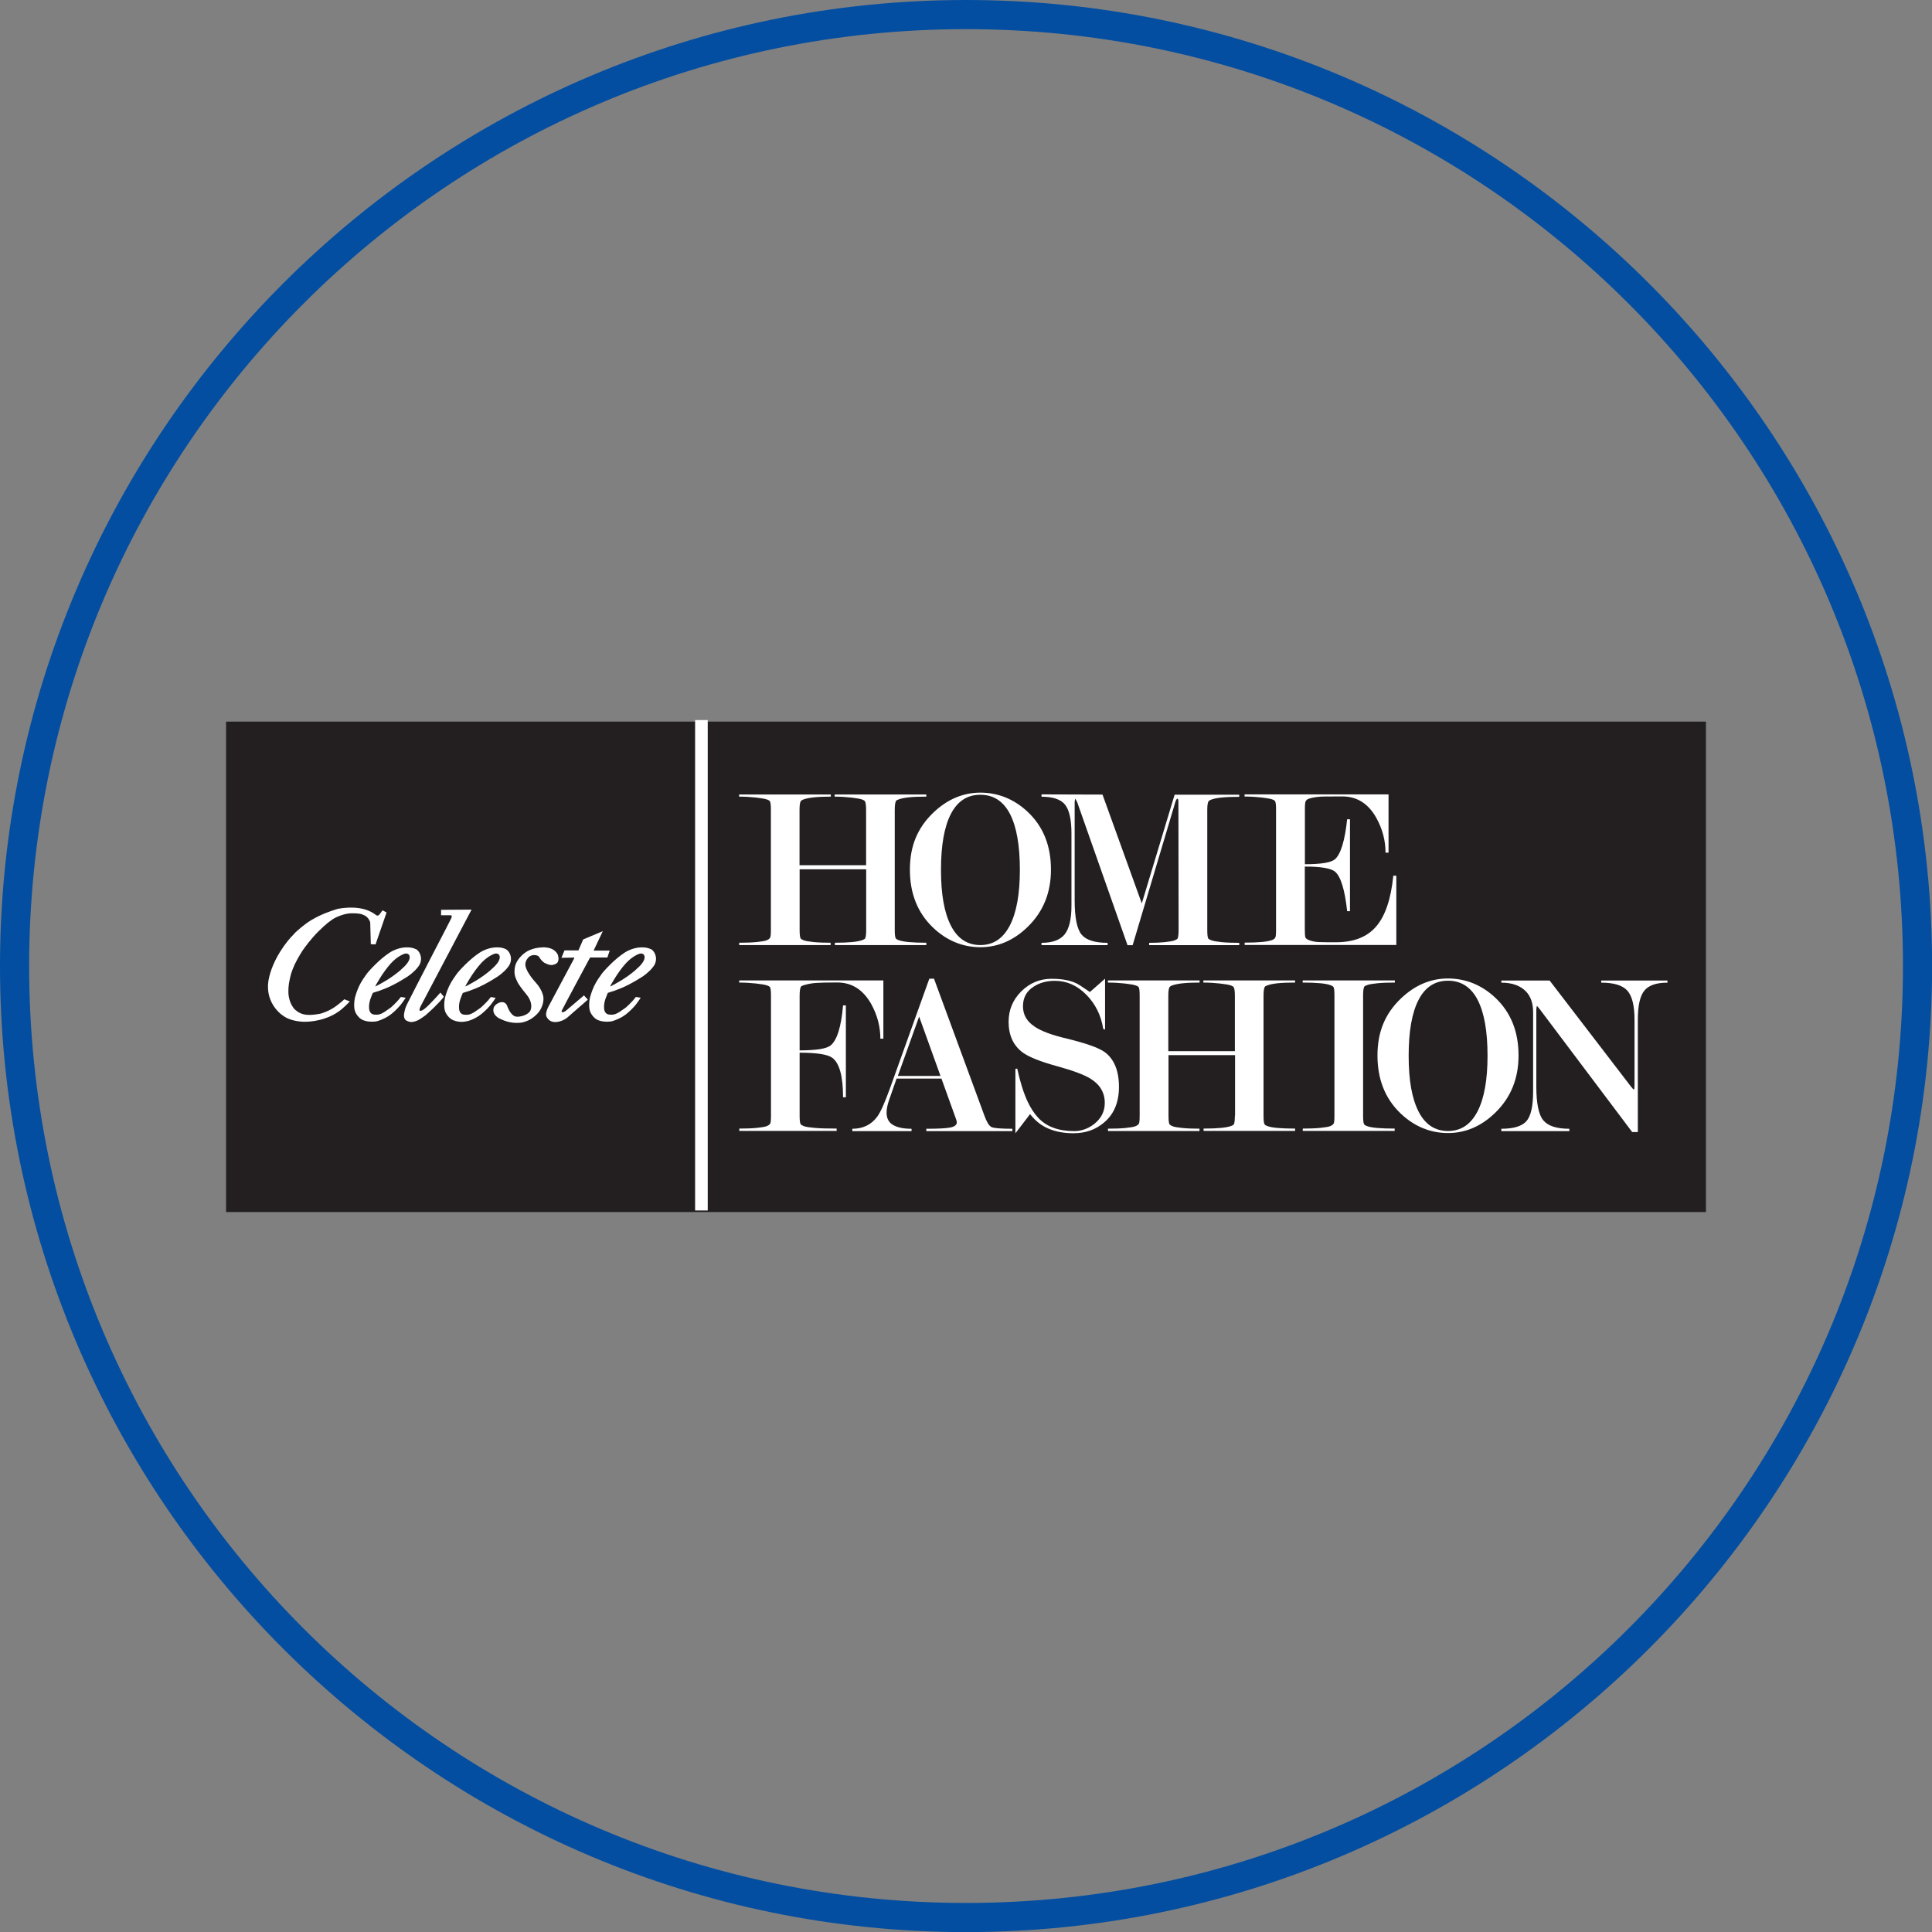
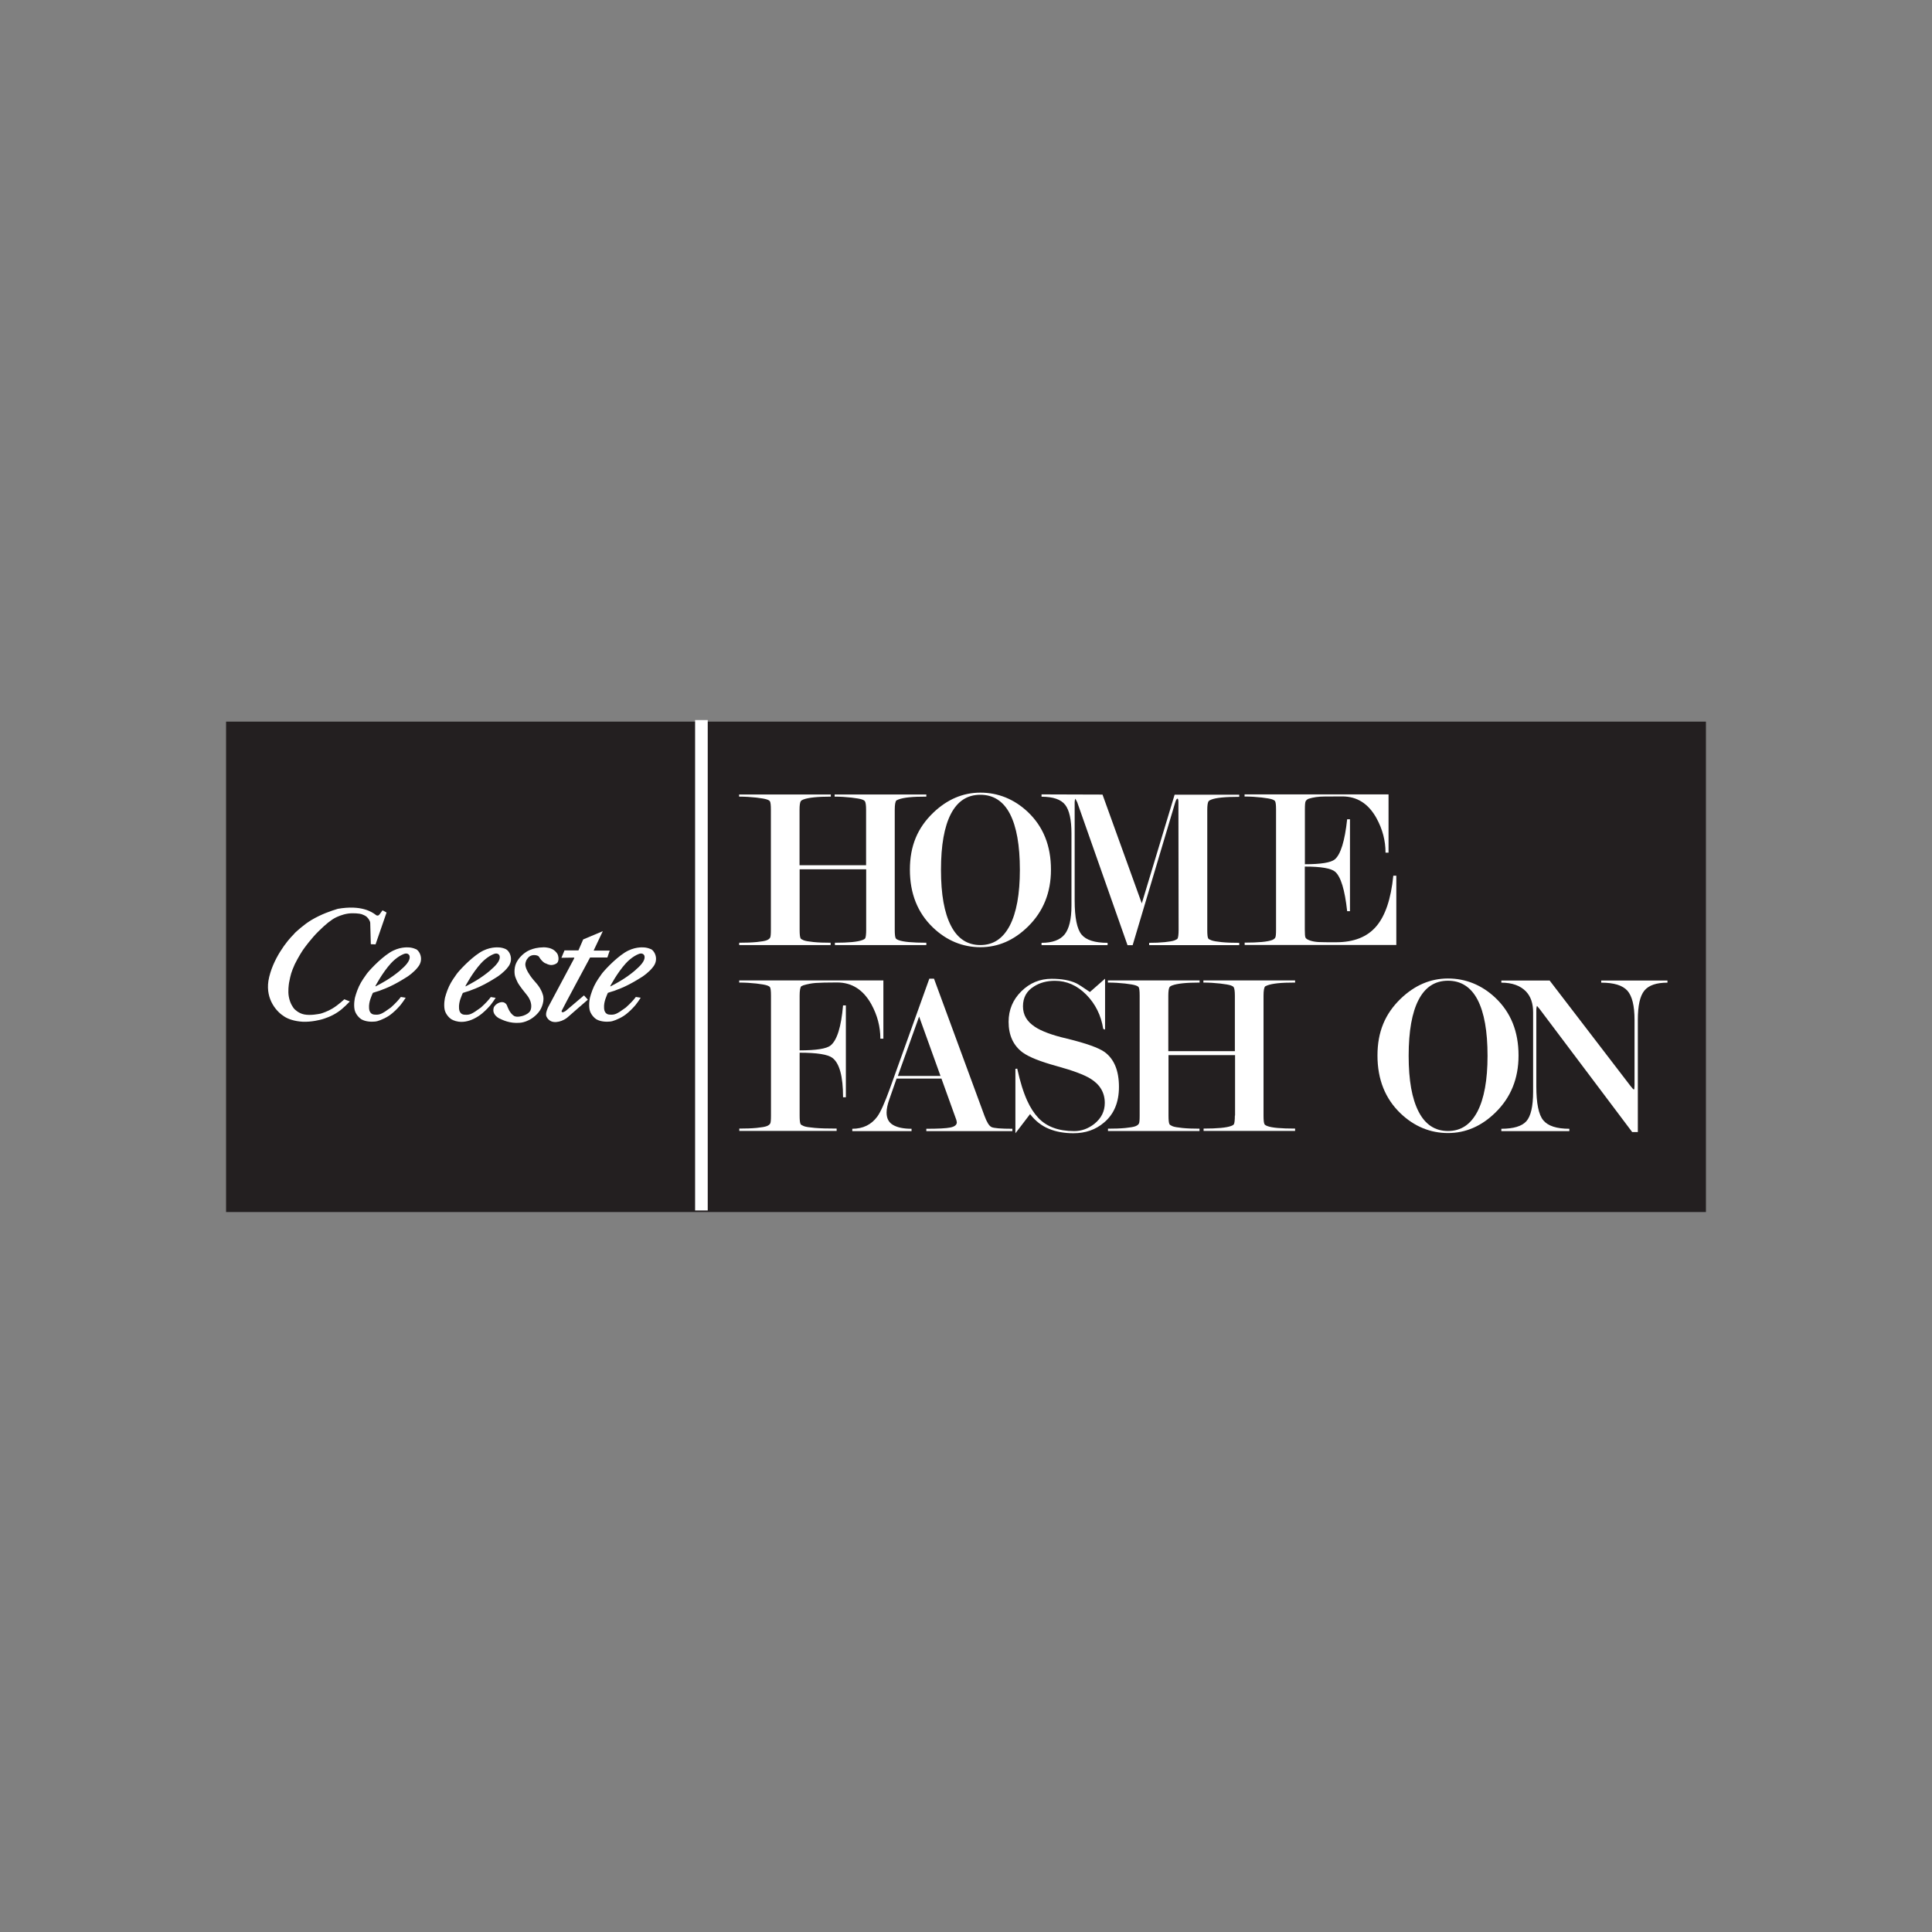
<svg xmlns="http://www.w3.org/2000/svg" id="Layer_2" viewBox="0 0 198.87 198.87">
  <rect x="0" y="0" width="198.87" height="198.87" fill="#808080" stroke="none" />
  <defs>
    <style>.cls-1{fill:none;stroke:#fff;stroke-miterlimit:10;stroke-width:1.3px;}.cls-2{fill-rule:evenodd;}.cls-2,.cls-3{fill:#fff;}.cls-2,.cls-3,.cls-4,.cls-5{stroke-width:0px;}.cls-4{fill:#231f20;}.cls-5{fill:#034ea1;}</style>
  </defs>
-   <path class="cls-5" d="M99.44,3c53.26,0,96.44,43.18,96.44,96.44s-43.18,96.44-96.44,96.44S3,152.7,3,99.44,46.18,3,99.44,3M99.44,0C44.61,0,0,44.61,0,99.44s44.61,99.44,99.44,99.44,99.44-44.61,99.44-99.44S154.27,0,99.44,0h0Z" />
  <rect class="cls-4" x="23.27" y="74.28" width="152.33" height="50.48" />
  <path class="cls-3" d="M89.16,95.7v-6.22h-6.85v6.22c0,.47.03.76.1.89.03.06.14.13.32.2.18.07.52.13,1.02.18.5.05,1.08.07,1.75.07v.24h-9.41v-.24c.69,0,1.28-.02,1.79-.07.5-.05.85-.11,1.03-.18.18-.07.3-.16.36-.27.06-.1.08-.38.08-.83v-12.34c0-.47-.03-.75-.1-.87-.03-.06-.14-.13-.32-.19-.18-.06-.54-.13-1.08-.19-.54-.06-1.13-.1-1.77-.1v-.22h9.44v.22c-1.36,0-2.3.1-2.81.29-.16.06-.26.13-.29.19-.08.14-.12.43-.12.87v5.71h6.85v-5.71c0-.45-.04-.74-.12-.87-.03-.06-.14-.13-.31-.19-.18-.06-.54-.13-1.08-.19-.54-.06-1.12-.1-1.73-.1v-.22h9.44v.22c-.72,0-1.31.02-1.78.07-.46.05-.82.12-1.08.22l-.22.1c-.11.11-.17.43-.17.96v12.34c0,.47.03.76.1.89.03.06.13.13.29.19.46.18,1.42.27,2.86.27v.24h-9.41v-.24c1.41,0,2.35-.09,2.81-.27.18-.06.28-.13.31-.19.06-.11.1-.41.1-.89Z" />
  <path class="cls-3" d="M108.18,89.53c0,2.35-.79,4.31-2.38,5.86-1.44,1.41-3.07,2.11-4.88,2.11s-3.47-.67-4.88-2.02c-1.59-1.52-2.38-3.51-2.38-5.96s.79-4.3,2.38-5.84c1.44-1.39,3.07-2.09,4.88-2.09s3.47.66,4.88,1.99c1.59,1.51,2.38,3.48,2.38,5.93ZM104.98,89.54c0-2.53-.34-4.44-1.02-5.76-.68-1.31-1.7-1.97-3.05-1.97s-2.35.66-3.03,1.97c-.68,1.31-1.02,3.23-1.02,5.76s.34,4.41,1.02,5.74c.68,1.33,1.69,2,3.03,2s2.33-.67,3.03-2c.69-1.33,1.04-3.25,1.04-5.74Z" />
  <path class="cls-3" d="M113.49,81.8l4.04,11.19,3.38-11.19h6.65v.22c-1.46,0-2.42.1-2.88.29-.16.06-.26.13-.29.19-.08.14-.12.43-.12.87v12.34c0,.48.03.78.1.89.03.06.15.13.35.2.2.07.55.13,1.04.18.5.05,1.1.07,1.8.07v.24h-9.27v-.24c.58,0,1.11-.02,1.6-.07.49-.05.82-.11,1.01-.18.18-.07.29-.14.32-.2.06-.13.1-.42.1-.89l-.02-13.09c0-.27-.03-.41-.1-.41s-.14.12-.22.36l-4.39,14.72h-.53l-5.18-14.72-.19-.36s-.07.14-.07.41v10.06c0,1.78.24,2.95.71,3.52.47.57,1.37.85,2.68.85v.24h-6.8v-.24c1.12,0,1.91-.29,2.38-.87.46-.58.7-1.56.7-2.94v-7.45c0-1.41-.22-2.4-.65-2.95-.43-.55-1.24-.83-2.43-.83v-.24l6.27.02Z" />
  <path class="cls-3" d="M134.31,89.24v6.43c0,.45.02.73.07.84.05.11.2.21.46.3.26.09.55.14.89.16.34.02.93.02,1.8.02,1.82,0,3.2-.54,4.13-1.63.93-1.08,1.52-2.82,1.76-5.22h.31v7.13h-15.61v-.24c1.42,0,2.37-.09,2.83-.27.16-.06.27-.15.32-.25.06-.1.08-.38.08-.83v-12.34c0-.47-.03-.75-.1-.87-.03-.06-.14-.13-.31-.19-.18-.06-.54-.13-1.08-.19-.54-.06-1.13-.1-1.75-.1v-.22h14.82v6h-.31c0-1.24-.31-2.42-.93-3.55-.83-1.5-2-2.24-3.52-2.24-.61,0-1.22,0-1.83.01-.61,0-1.16.08-1.64.23-.14.06-.24.15-.3.25-.06.11-.08.39-.08.86v5.63c1.66,0,2.68-.17,3.08-.5.6-.51,1.03-1.89,1.27-4.13h.29v9.46h-.29c-.24-2.19-.65-3.55-1.24-4.06-.41-.35-1.45-.53-3.11-.53Z" />
  <path class="cls-3" d="M79.36,114.83v-12.34c0-.47-.03-.75-.1-.87-.03-.06-.14-.13-.32-.19-.18-.06-.54-.13-1.08-.19-.54-.06-1.13-.1-1.77-.1v-.22h14.84v6h-.31c0-1.24-.31-2.42-.93-3.55-.83-1.49-2-2.24-3.52-2.24-1.04,0-1.77.02-2.19.05-.42.03-.85.11-1.28.24l-.22.1c-.11.11-.17.44-.17.97v5.63c1.7,0,2.76-.17,3.18-.5.67-.54,1.1-1.92,1.29-4.13h.29v9.46h-.29c0-2.16-.37-3.51-1.1-4.06-.46-.35-1.58-.53-3.37-.53v6.46c0,.47.03.76.1.89.03.06.14.13.34.21s.56.13,1.12.18c.55.05,1.3.07,2.25.07v.24h-10.02v-.24c.69,0,1.28-.02,1.79-.07.5-.05.85-.11,1.03-.18.18-.07.3-.16.36-.27.06-.1.08-.38.08-.83Z" />
  <path class="cls-3" d="M96.92,111.02h-4.63l-.74,2.12c-.19.53-.29.99-.29,1.38,0,.6.22,1.02.67,1.28.45.26,1.08.39,1.9.39v.24h-6.1v-.24c1.1,0,1.96-.42,2.57-1.25.34-.46.77-1.43,1.3-2.89l4.06-11.31h.48l5.19,14.1c.24.66.48,1.05.72,1.17.24.12.96.18,2.16.18v.24h-8.86v-.24c1.2,0,2.03-.04,2.47-.13.45-.09.67-.27.67-.54l-.05-.24-1.53-4.25ZM96.81,110.75l-2.2-6.11-2.19,6.11h4.39Z" />
  <path class="cls-3" d="M112.19,102.11c.93-.82,1.45-1.27,1.56-1.37v5.24l-.19-.07c-.22-1.4-.81-2.58-1.75-3.53-.94-.95-2.02-1.42-3.22-1.42-.83,0-1.55.19-2.16.58-.75.46-1.13,1.14-1.13,2.04s.41,1.57,1.22,2.11c.69.46,1.79.87,3.31,1.22,1.96.48,3.25.94,3.86,1.37.99.72,1.49,1.92,1.49,3.6,0,1.58-.51,2.81-1.54,3.67-.86.74-1.91,1.1-3.15,1.1-.94,0-1.79-.15-2.53-.46-.74-.3-1.39-.81-1.93-1.51-.96,1.27-1.47,1.92-1.51,1.97v-6.63l.19-.02c.3,1.38.65,2.48,1.03,3.31.32.7.7,1.29,1.13,1.75.85.91,2.08,1.37,3.7,1.37.75,0,1.44-.25,2.07-.74.72-.58,1.08-1.29,1.08-2.16,0-1.06-.49-1.89-1.46-2.49-.67-.42-1.84-.85-3.51-1.31-1.67-.46-2.83-.92-3.49-1.4-.96-.72-1.44-1.77-1.44-3.15,0-1.23.44-2.28,1.31-3.14.87-.86,1.91-1.29,3.12-1.29,1.03,0,1.87.15,2.53.46.21.1.68.4,1.42.91Z" />
  <path class="cls-3" d="M127.13,114.83v-6.22h-6.85v6.22c0,.47.03.76.1.89.03.06.14.13.32.21.18.07.52.13,1.02.18.5.05,1.08.07,1.75.07v.24h-9.42v-.24c.69,0,1.28-.02,1.79-.07.5-.05.85-.11,1.03-.18.18-.07.3-.16.36-.27.06-.1.08-.38.08-.83v-12.34c0-.47-.03-.75-.1-.87-.03-.06-.14-.13-.32-.19-.18-.06-.54-.13-1.08-.19-.54-.06-1.13-.1-1.77-.1v-.22h9.44v.22c-1.36,0-2.3.1-2.81.29-.16.06-.26.13-.29.19-.08.14-.12.43-.12.87v5.71h6.85v-5.71c0-.45-.04-.74-.12-.87-.03-.06-.14-.13-.31-.19-.18-.06-.54-.13-1.08-.19-.54-.06-1.12-.1-1.73-.1v-.22h9.44v.22c-.72,0-1.31.02-1.78.07-.46.05-.82.12-1.08.22l-.22.1c-.11.11-.17.43-.17.96v12.34c0,.47.03.76.1.89.03.06.13.13.29.19.46.18,1.42.26,2.86.26v.24h-9.42v-.24c1.41,0,2.35-.09,2.81-.26.18-.06.28-.13.31-.19.06-.11.1-.41.1-.89Z" />
-   <path class="cls-3" d="M140.31,102.45v12.38c0,.47.03.76.1.89.03.06.13.13.29.19.46.18,1.42.26,2.86.26v.24h-9.46v-.24c.69,0,1.28-.02,1.79-.07.5-.05.85-.11,1.03-.18.18-.07.3-.16.36-.27.06-.1.08-.38.08-.83v-12.38c0-.45-.03-.73-.1-.84-.03-.06-.14-.13-.31-.19-.46-.18-1.42-.27-2.86-.27v-.22h9.49v.22c-.69,0-1.28.02-1.79.07-.5.05-.86.11-1.07.19l-.24.1c-.11.1-.17.41-.17.94Z" />
  <path class="cls-3" d="M156.31,108.66c0,2.35-.79,4.31-2.38,5.86-1.44,1.41-3.07,2.11-4.88,2.11s-3.47-.67-4.88-2.02c-1.59-1.52-2.38-3.51-2.38-5.96s.79-4.3,2.38-5.84c1.44-1.39,3.07-2.09,4.88-2.09s3.47.66,4.88,1.99c1.59,1.51,2.38,3.48,2.38,5.93ZM153.12,108.68c0-2.53-.34-4.44-1.02-5.76-.68-1.31-1.7-1.97-3.05-1.97s-2.35.66-3.03,1.97c-.68,1.31-1.02,3.23-1.02,5.76s.34,4.41,1.02,5.74c.68,1.33,1.69,2,3.03,2s2.33-.67,3.03-2c.69-1.33,1.04-3.25,1.04-5.74Z" />
  <path class="cls-3" d="M168.25,111.67v-6.69c0-1.46-.25-2.46-.74-3.01-.5-.55-1.39-.82-2.69-.82v-.22h6.82v.22c-1.14,0-1.93.27-2.38.82-.45.55-.67,1.55-.67,3.01v11.55h-.58l-9.54-12.68-.26-.31s-.07.14-.07.43v7.84c0,1.76.24,2.94.72,3.51.48.58,1.37.87,2.68.87v.24h-7v-.24c1.25,0,2.11-.26,2.57-.77.46-.51.7-1.53.7-3.04v-8.19c0-.9-.24-1.61-.72-2.12-.58-.61-1.43-.92-2.55-.92v-.22h4.97l8.29,10.81c.21.27.33.41.38.41s.07-.16.07-.48Z" />
  <line class="cls-1" x1="72.2" y1="74.12" x2="72.2" y2="124.6" />
  <path class="cls-2" d="M38.65,97.23l1.14-3.3s-.39-.23-.42-.22c-.07.09-.34.49-.4.51-.1.01-.15.09-.36-.1-.31-.22-1.39-1-3.84-.57-.69.21-1.68.54-2.71,1.15-.8.48-1.49,1.14-1.64,1.27-.03.02-.1.1-.2.22-.63.6-2.21,2.56-2.59,4.77-.3,1.97.9,3.23,1.64,3.68.41.27,1.06.48,1.86.53.91.05,1.87-.2,2.06-.26.19-.06.91-.27,1.58-.73.54-.34,1.24-1.1,1.24-1.1l-.57-.22s-.59.57-1.22.95c-.47.29-1.07.49-1.23.53-.21.04-1.03.21-1.68.08-.57-.11-.99-.52-1.07-.63-.08-.12-.38-.48-.51-1.19-.11-.59,0-1.26.02-1.42.17-.87.22-1.08.59-1.92.38-.77.77-1.37.89-1.54.13-.18.78-1.09,1.56-1.86.76-.75,1.3-1.18,1.78-1.42.13-.06.64-.31,1.25-.4.56-.08,1.23,0,1.4.06.15.06.35.13.51.26.22.19.38.48.38.65.01.29.06,2.18.06,2.18.09,0,.5.02.5.02Z" />
-   <path class="cls-2" d="M45.41,93.65l3.13-.02-5.18,9.83s-.3.52-.12.59c.01,0,.14.03.4-.16.31-.23.7-.64.84-.79.38-.4.73-.78.85-.93.31.36.36.42.36.42,0,0-.14.25-.99,1.09-.36.36-.75.69-.93.85-.14.1-.49.36-.75.49-.36.17-.64.19-.73.18-.07,0-.41-.07-.57-.24-.17-.19-.15-.51-.12-.65.03-.15.07-.38.16-.63.08-.21.21-.45.28-.59.08-.16,1.32-2.59,2.45-4.77.96-1.86,1.84-3.53,1.88-3.64.06-.12.24-.44.04-.47h-1.01v-.57Z" />
  <path class="cls-2" d="M56.15,99.15c.24.14.51.21.69.18.15-.02.41-.09.53-.24.15-.19.13-.47.1-.61-.03-.25-.14-.39-.34-.59-.2-.18-.49-.29-.65-.32-.07-.01-.28-.06-.51-.06-1.26.02-1.85.5-2.02.63-.19.14-.63.54-.85,1.07-.19.48-.17,1.08-.04,1.4.05.12.12.32.24.55.08.14.18.28.28.42.24.35.56.7.69.89.07.09.3.4.38.79.08.35.03.78-.22.97-.03.04-.23.2-.51.3-.15.06-.7.22-1,.05-.47-.28-.7-.99-.74-1.1-.37-.72-1.36-.08-1.38.34-.08.35.09.72.55.99.38.18,1.11.56,2.16.47,0,0,1.05-.03,1.92-1.07.38-.45.65-1.29.44-1.84-.12-.43-.4-.87-.67-1.17-.16-.18-.41-.46-.61-.75-.32-.45-.56-.95-.51-1.27.02-.11.07-.34.2-.49.14-.22.38-.38.71-.38.21,0,.46.07.51.21.17.27.35.48.62.64Z" />
  <path class="cls-2" d="M58.11,97.82l-.32.77s1.18-.02,1.25-.02c.08,0,.12-.01,0,.2-.12.21-2.5,4.67-2.61,4.89-.04.09-.24.48-.22.81.02.26.24.46.3.51.52.48,1.54.11,1.98-.32.24-.22,2.02-1.76,2.02-1.76l-.4-.44-1.86,1.58s-.45.34-.44.02c.13-.3,2.93-5.5,2.93-5.5h1.78l.24-.71h-1.62s-.05.01,0-.08c.05-.09.91-1.92.91-1.92l-2.02.85-.49,1.13h-1.44Z" />
  <path class="cls-2" d="M42.8,97.7c-.21-.1-.48-.17-.73-.18-.14,0-.99-.08-1.95.53-1.08.69-2.23,1.98-2.39,2.22-.15.21-.54.74-.78,1.26-.26.56-.41,1.15-.41,1.15,0,0-.16.68-.04,1.26.1.47.5.86.68.97.47.28,1.1.28,1.46.24.16,0,.8-.21,1.36-.57.53-.35.98-.85,1.03-.91.3-.29.73-.97.73-.97l-.5-.08c-.15.21-.51.63-1.03,1.09-.97.71-1.16.76-1.65.73-.6-.02-.58-.63-.59-.67-.05-.66.28-1.3.39-1.57.12-.05.38-.12.66-.21.21-.07.46-.19.67-.26,1.07-.43,2.22-1.2,2.18-1.17.12-.07.74-.5,1.12-1,.65-.78.2-1.68-.21-1.87ZM41.27,99.82c-.15.14-.64.54-1.16.88-.59.39-1.22.71-1.42.82-.07.04-.04-.04-.04-.04,0,0,.7-1.34,1.58-2.31.27-.3.59-.56.88-.74.32-.2.6-.29.66-.28.11-.02.29.04.36.18.17.37-.16.9-.86,1.48Z" />
  <path class="cls-2" d="M52.07,97.7c-.21-.1-.48-.17-.73-.18-.14,0-.99-.08-1.95.53-1.08.69-2.23,1.98-2.39,2.22-.15.21-.54.74-.78,1.26-.26.56-.41,1.15-.41,1.15,0,0-.16.68-.04,1.26.1.47.5.86.68.97.47.28,1.47.56,2.81-.32.53-.35.98-.85,1.03-.91.3-.29.73-.97.73-.97l-.5-.08c-.15.21-.51.63-1.03,1.09-.97.71-1.16.76-1.65.73-.6-.02-.58-.63-.59-.67-.05-.66.28-1.3.39-1.57.12-.05.38-.12.66-.21.21-.07.46-.19.67-.26,1.07-.43,2.22-1.2,2.18-1.17.12-.07.74-.5,1.12-1,.65-.78.2-1.68-.21-1.87ZM50.54,99.82c-.15.14-.64.54-1.16.88-.59.39-1.22.71-1.42.82-.07.04-.04-.04-.04-.04,0,0,.7-1.34,1.58-2.31.27-.3.59-.56.88-.74.32-.2.6-.29.66-.28.11-.02.29.04.36.18.17.37-.16.9-.86,1.48Z" />
  <path class="cls-2" d="M66.99,97.7c-.21-.1-.48-.17-.73-.18-.14,0-.99-.08-1.95.53-1.08.69-2.23,1.98-2.39,2.22-.15.21-.54.74-.78,1.26-.26.56-.41,1.15-.41,1.15,0,0-.16.68-.04,1.26.1.47.5.86.68.97.47.28,1.1.28,1.46.24.16,0,.8-.21,1.36-.57.53-.35.98-.85,1.03-.91.3-.29.73-.97.73-.97l-.5-.08c-.15.21-.51.63-1.03,1.09-.97.71-1.16.76-1.65.73-.6-.02-.58-.63-.59-.67-.05-.66.28-1.3.39-1.57.12-.05.38-.12.66-.21.21-.07.46-.19.67-.26,1.07-.43,2.22-1.2,2.18-1.17.12-.07.74-.5,1.12-1,.65-.78.2-1.68-.21-1.87ZM65.45,99.82c-.15.14-.64.54-1.16.88-.59.39-1.22.71-1.42.82-.07.04-.04-.04-.04-.04,0,0,.7-1.34,1.58-2.31.27-.3.59-.56.88-.74.32-.2.6-.29.66-.28.11-.02.29.04.36.18.17.37-.16.9-.86,1.48Z" />
</svg>